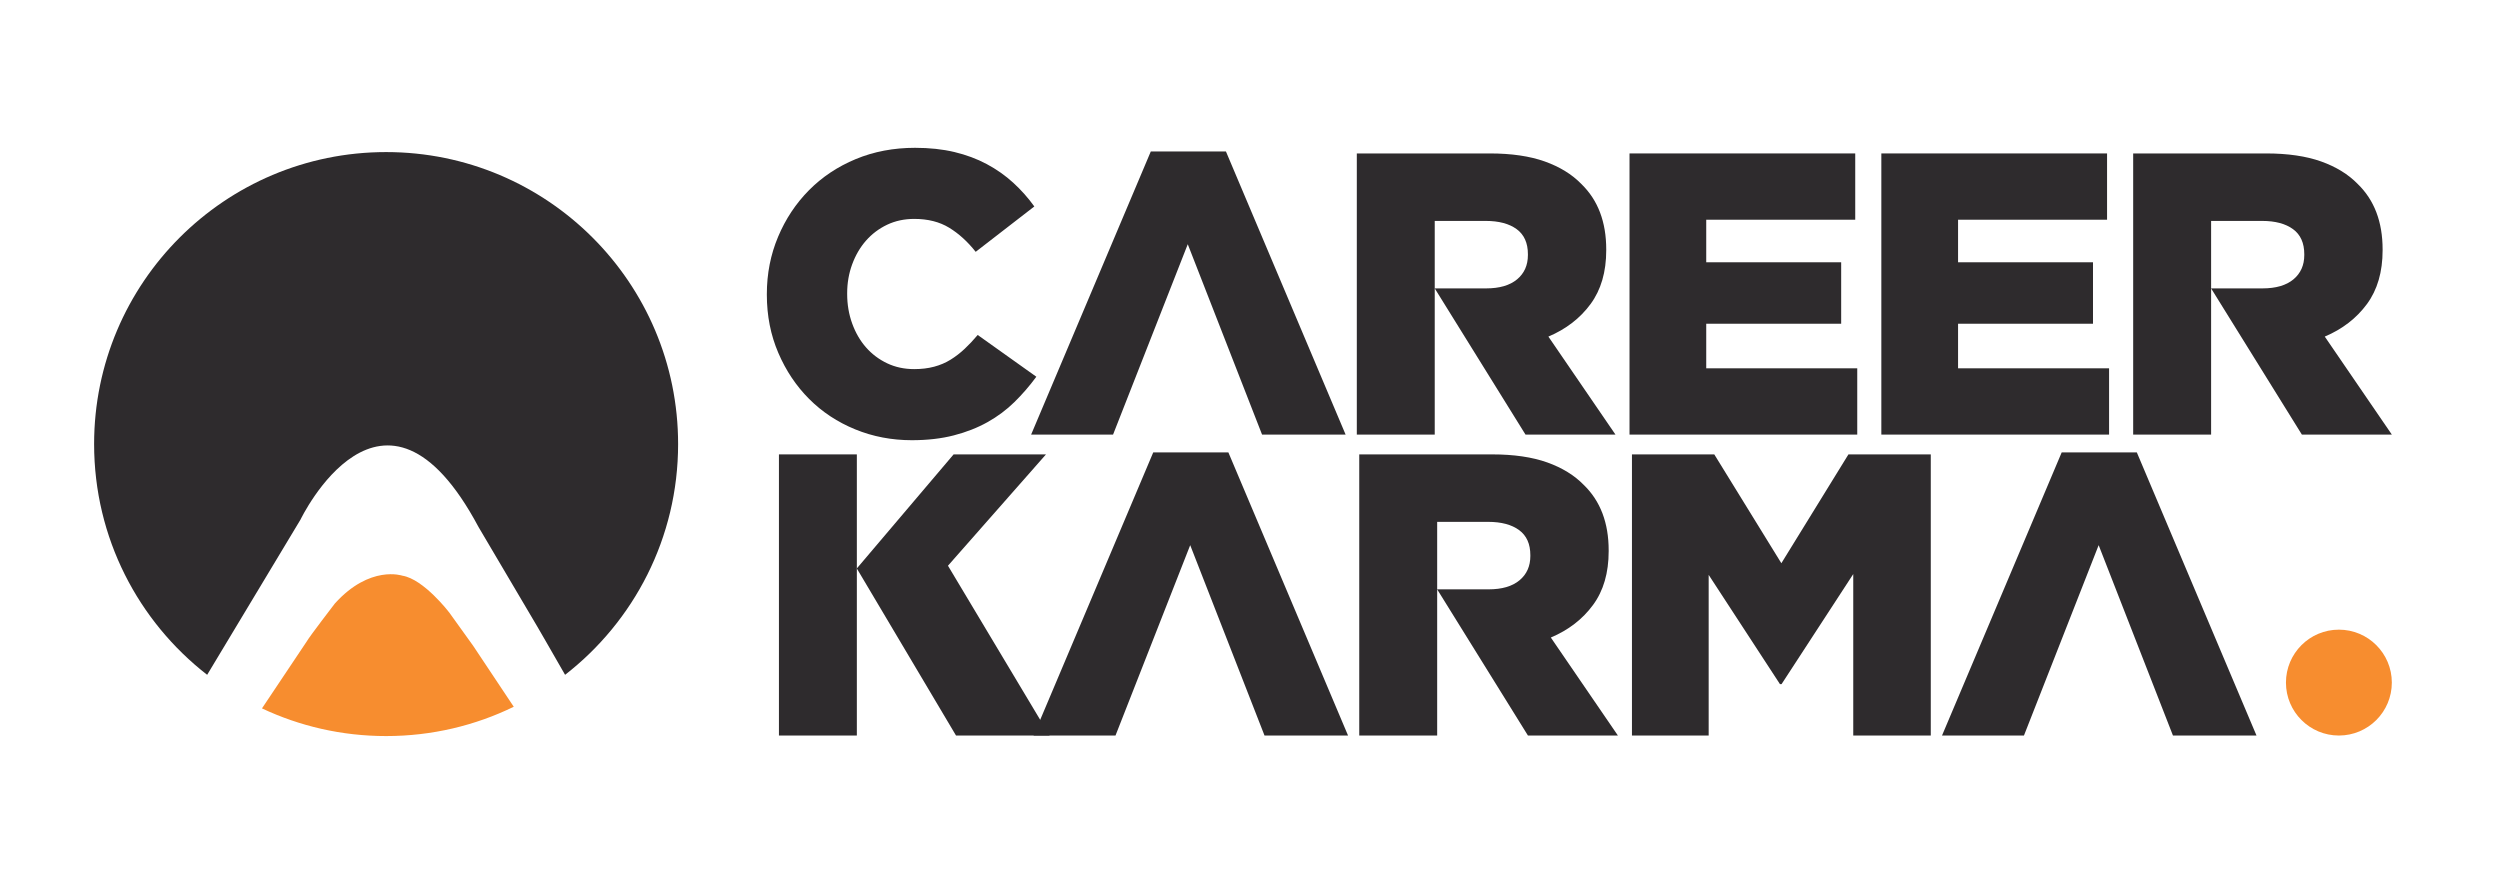
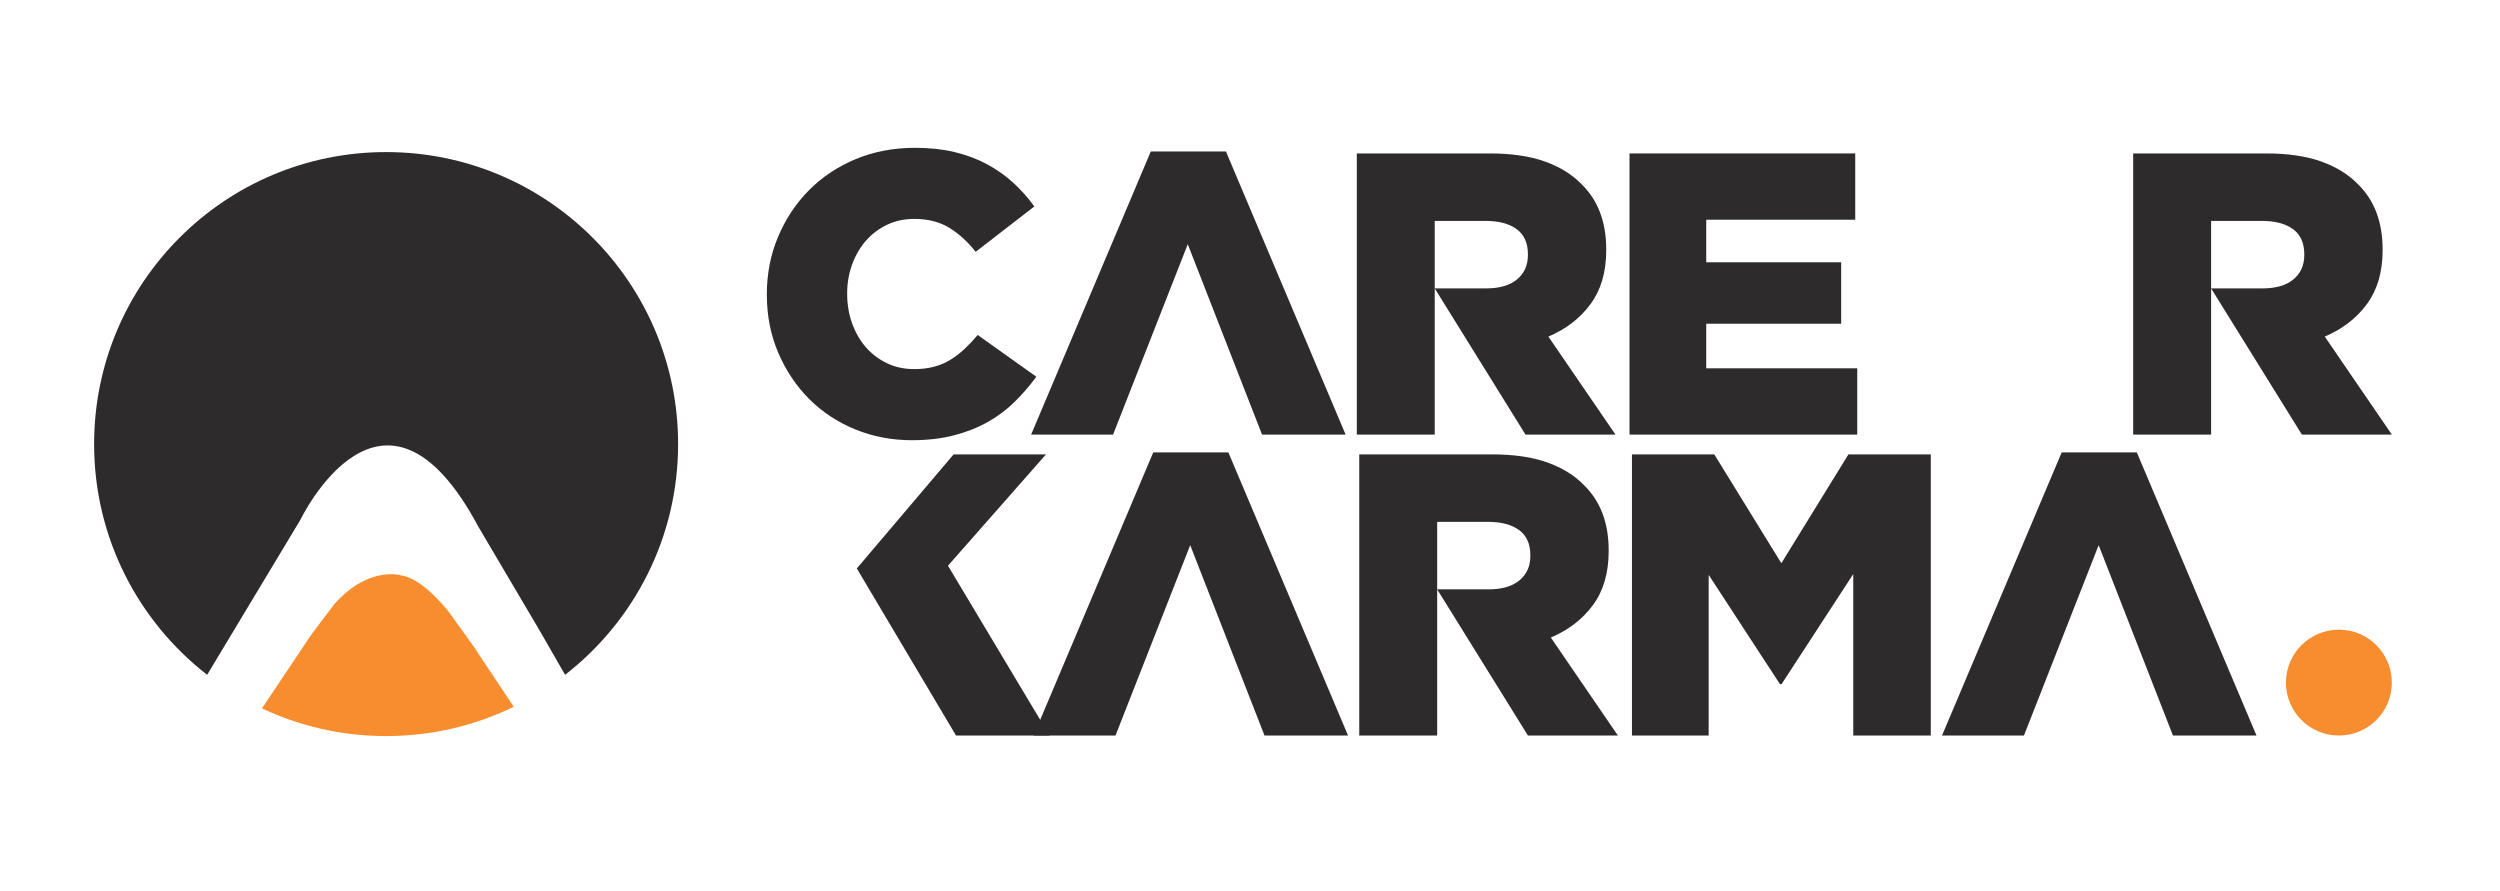
<svg xmlns="http://www.w3.org/2000/svg" width="160" height="57" viewBox="0 0 160 57" fill="none">
  <path d="M153.077 43.686C153.077 45.557 151.56 47.074 149.689 47.074C147.818 47.074 146.301 45.557 146.301 43.686C146.301 41.815 147.818 40.298 149.689 40.298C151.56 40.298 153.077 41.815 153.077 43.686Z" fill="#F78D2F" />
  <path d="M58.358 28.173C57.072 28.173 55.864 27.942 54.733 27.479C53.602 27.016 52.621 26.37 51.79 25.538C50.959 24.707 50.299 23.722 49.811 22.582C49.322 21.443 49.078 20.204 49.078 18.868V18.817C49.078 17.515 49.318 16.293 49.798 15.153C50.277 14.014 50.937 13.02 51.777 12.172C52.617 11.324 53.615 10.66 54.772 10.18C55.928 9.7 57.192 9.46 58.563 9.46C59.488 9.46 60.328 9.55 61.082 9.73C61.836 9.91 62.526 10.167 63.151 10.501C63.777 10.835 64.342 11.234 64.848 11.696C65.353 12.159 65.803 12.665 66.197 13.213L62.444 16.117C61.93 15.466 61.365 14.952 60.748 14.575C60.131 14.198 59.386 14.01 58.512 14.01C57.877 14.01 57.299 14.134 56.777 14.382C56.254 14.631 55.804 14.97 55.427 15.398C55.05 15.826 54.754 16.332 54.54 16.914C54.326 17.497 54.219 18.114 54.219 18.765V18.817C54.219 19.485 54.326 20.115 54.54 20.706C54.754 21.297 55.05 21.807 55.427 22.235C55.804 22.664 56.254 23.002 56.777 23.251C57.299 23.499 57.877 23.623 58.512 23.623C58.974 23.623 59.398 23.572 59.784 23.469C60.17 23.366 60.521 23.216 60.838 23.019C61.155 22.822 61.455 22.591 61.738 22.325C62.02 22.06 62.299 21.764 62.573 21.438L66.326 24.111C65.897 24.694 65.43 25.234 64.925 25.731C64.419 26.228 63.845 26.656 63.203 27.016C62.56 27.376 61.84 27.659 61.044 27.864C60.247 28.07 59.351 28.173 58.358 28.173Z" fill="#2E2B2D" />
  <path d="M78.459 9.692L73.652 9.692L65.992 27.814H71.236L76.017 15.63L80.772 27.814H86.119L78.459 9.692Z" fill="#2E2B2D" />
  <path d="M104.289 9.82L118.735 9.82V14.062L109.199 14.062V16.786H117.835V20.719L109.199 20.719V23.572L118.864 23.572V27.814L104.289 27.814V9.82Z" fill="#2E2B2D" />
-   <path d="M120.406 9.82L134.852 9.82V14.062L125.316 14.062V16.786H133.952V20.719L125.316 20.719V23.572L134.981 23.572V27.814L120.406 27.814V9.82Z" fill="#2E2B2D" />
  <path d="M104.445 29.081H109.714L114.007 36.047L118.3 29.081H123.57V47.074H118.608V36.741L114.02 43.784H113.917L109.355 36.792V47.074H104.445V29.081Z" fill="#2E2B2D" />
  <path d="M136.756 28.952L131.949 28.952L124.289 47.074H129.533L134.314 34.89L139.069 47.074H144.416L136.756 28.952Z" fill="#2E2B2D" />
  <path d="M78.615 28.952L73.808 28.952L66.148 47.074H71.392L76.173 34.89L80.929 47.074H86.275L78.615 28.952Z" fill="#2E2B2D" />
-   <path d="M49.852 29.081V47.074H54.838V29.081H49.852Z" fill="#2E2B2D" />
  <path d="M60.67 36.206L66.943 29.081L61.031 29.081L54.836 36.381L61.185 47.074H67.174L60.67 36.206Z" fill="#2E2B2D" />
  <path d="M99.097 21.542C100.228 21.062 101.128 20.368 101.796 19.459C102.464 18.551 102.799 17.403 102.799 16.015V15.964C102.799 14.199 102.267 12.802 101.205 11.774C100.605 11.157 99.825 10.677 98.866 10.334C97.906 9.992 96.732 9.82 95.344 9.82H86.836V27.814H91.823V22.364V18.457V14.139L95.087 14.139C95.927 14.139 96.587 14.315 97.067 14.666C97.546 15.017 97.786 15.552 97.786 16.272V16.323C97.786 16.975 97.555 17.493 97.092 17.879C96.629 18.264 95.97 18.457 95.113 18.457H91.823L97.632 27.814H103.39L99.097 21.542Z" fill="#2E2B2D" />
  <path d="M99.253 40.802C100.384 40.323 101.284 39.629 101.952 38.72C102.621 37.812 102.955 36.664 102.955 35.276V35.224C102.955 33.46 102.423 32.063 101.361 31.035C100.761 30.418 99.981 29.938 99.022 29.595C98.062 29.253 96.888 29.081 95.5 29.081H86.992V47.074H91.979V41.625V37.718V33.399H95.243C96.083 33.399 96.743 33.575 97.223 33.926C97.702 34.278 97.942 34.813 97.942 35.533V35.584C97.942 36.236 97.711 36.754 97.248 37.139C96.786 37.525 96.126 37.718 95.269 37.718H91.979L97.788 47.074H103.546L99.253 40.802Z" fill="#2E2B2D" />
  <path d="M148.785 21.542C149.916 21.062 150.815 20.368 151.484 19.459C152.152 18.551 152.487 17.403 152.487 16.015V15.964C152.487 14.199 151.955 12.802 150.893 11.774C150.293 11.157 149.513 10.677 148.553 10.334C147.594 9.992 146.42 9.82 145.032 9.82H136.523V27.814H141.511V22.364V18.457V14.139L144.776 14.139C145.614 14.139 146.275 14.315 146.754 14.666C147.234 15.017 147.474 15.552 147.474 16.272V16.323C147.474 16.975 147.242 17.493 146.78 17.879C146.317 18.264 145.658 18.457 144.8 18.457H141.511L147.32 27.814H153.078L148.785 21.542Z" fill="#2E2B2D" />
  <path d="M13.258 43.188L19.233 33.253C19.233 33.253 24.508 22.267 30.625 33.727L34.394 40.112C34.394 40.112 35.263 41.608 36.165 43.188C40.566 39.769 43.399 34.426 43.399 28.421C43.399 18.1 35.032 9.733 24.711 9.733C14.39 9.733 6.023 18.1 6.023 28.421C6.023 34.426 8.856 39.768 13.258 43.188Z" fill="#2E2B2D" />
  <path d="M32.87 45.217L30.28 41.328L28.755 39.205C28.755 39.205 27.123 37.062 25.748 36.843C25.748 36.843 23.68 36.135 21.432 38.623C21.432 38.623 19.799 40.746 19.625 41.061L16.766 45.337C19.178 46.473 21.871 47.108 24.714 47.108C27.642 47.108 30.413 46.434 32.881 45.233C32.877 45.228 32.873 45.222 32.87 45.217Z" fill="#F78D2F" />
</svg>